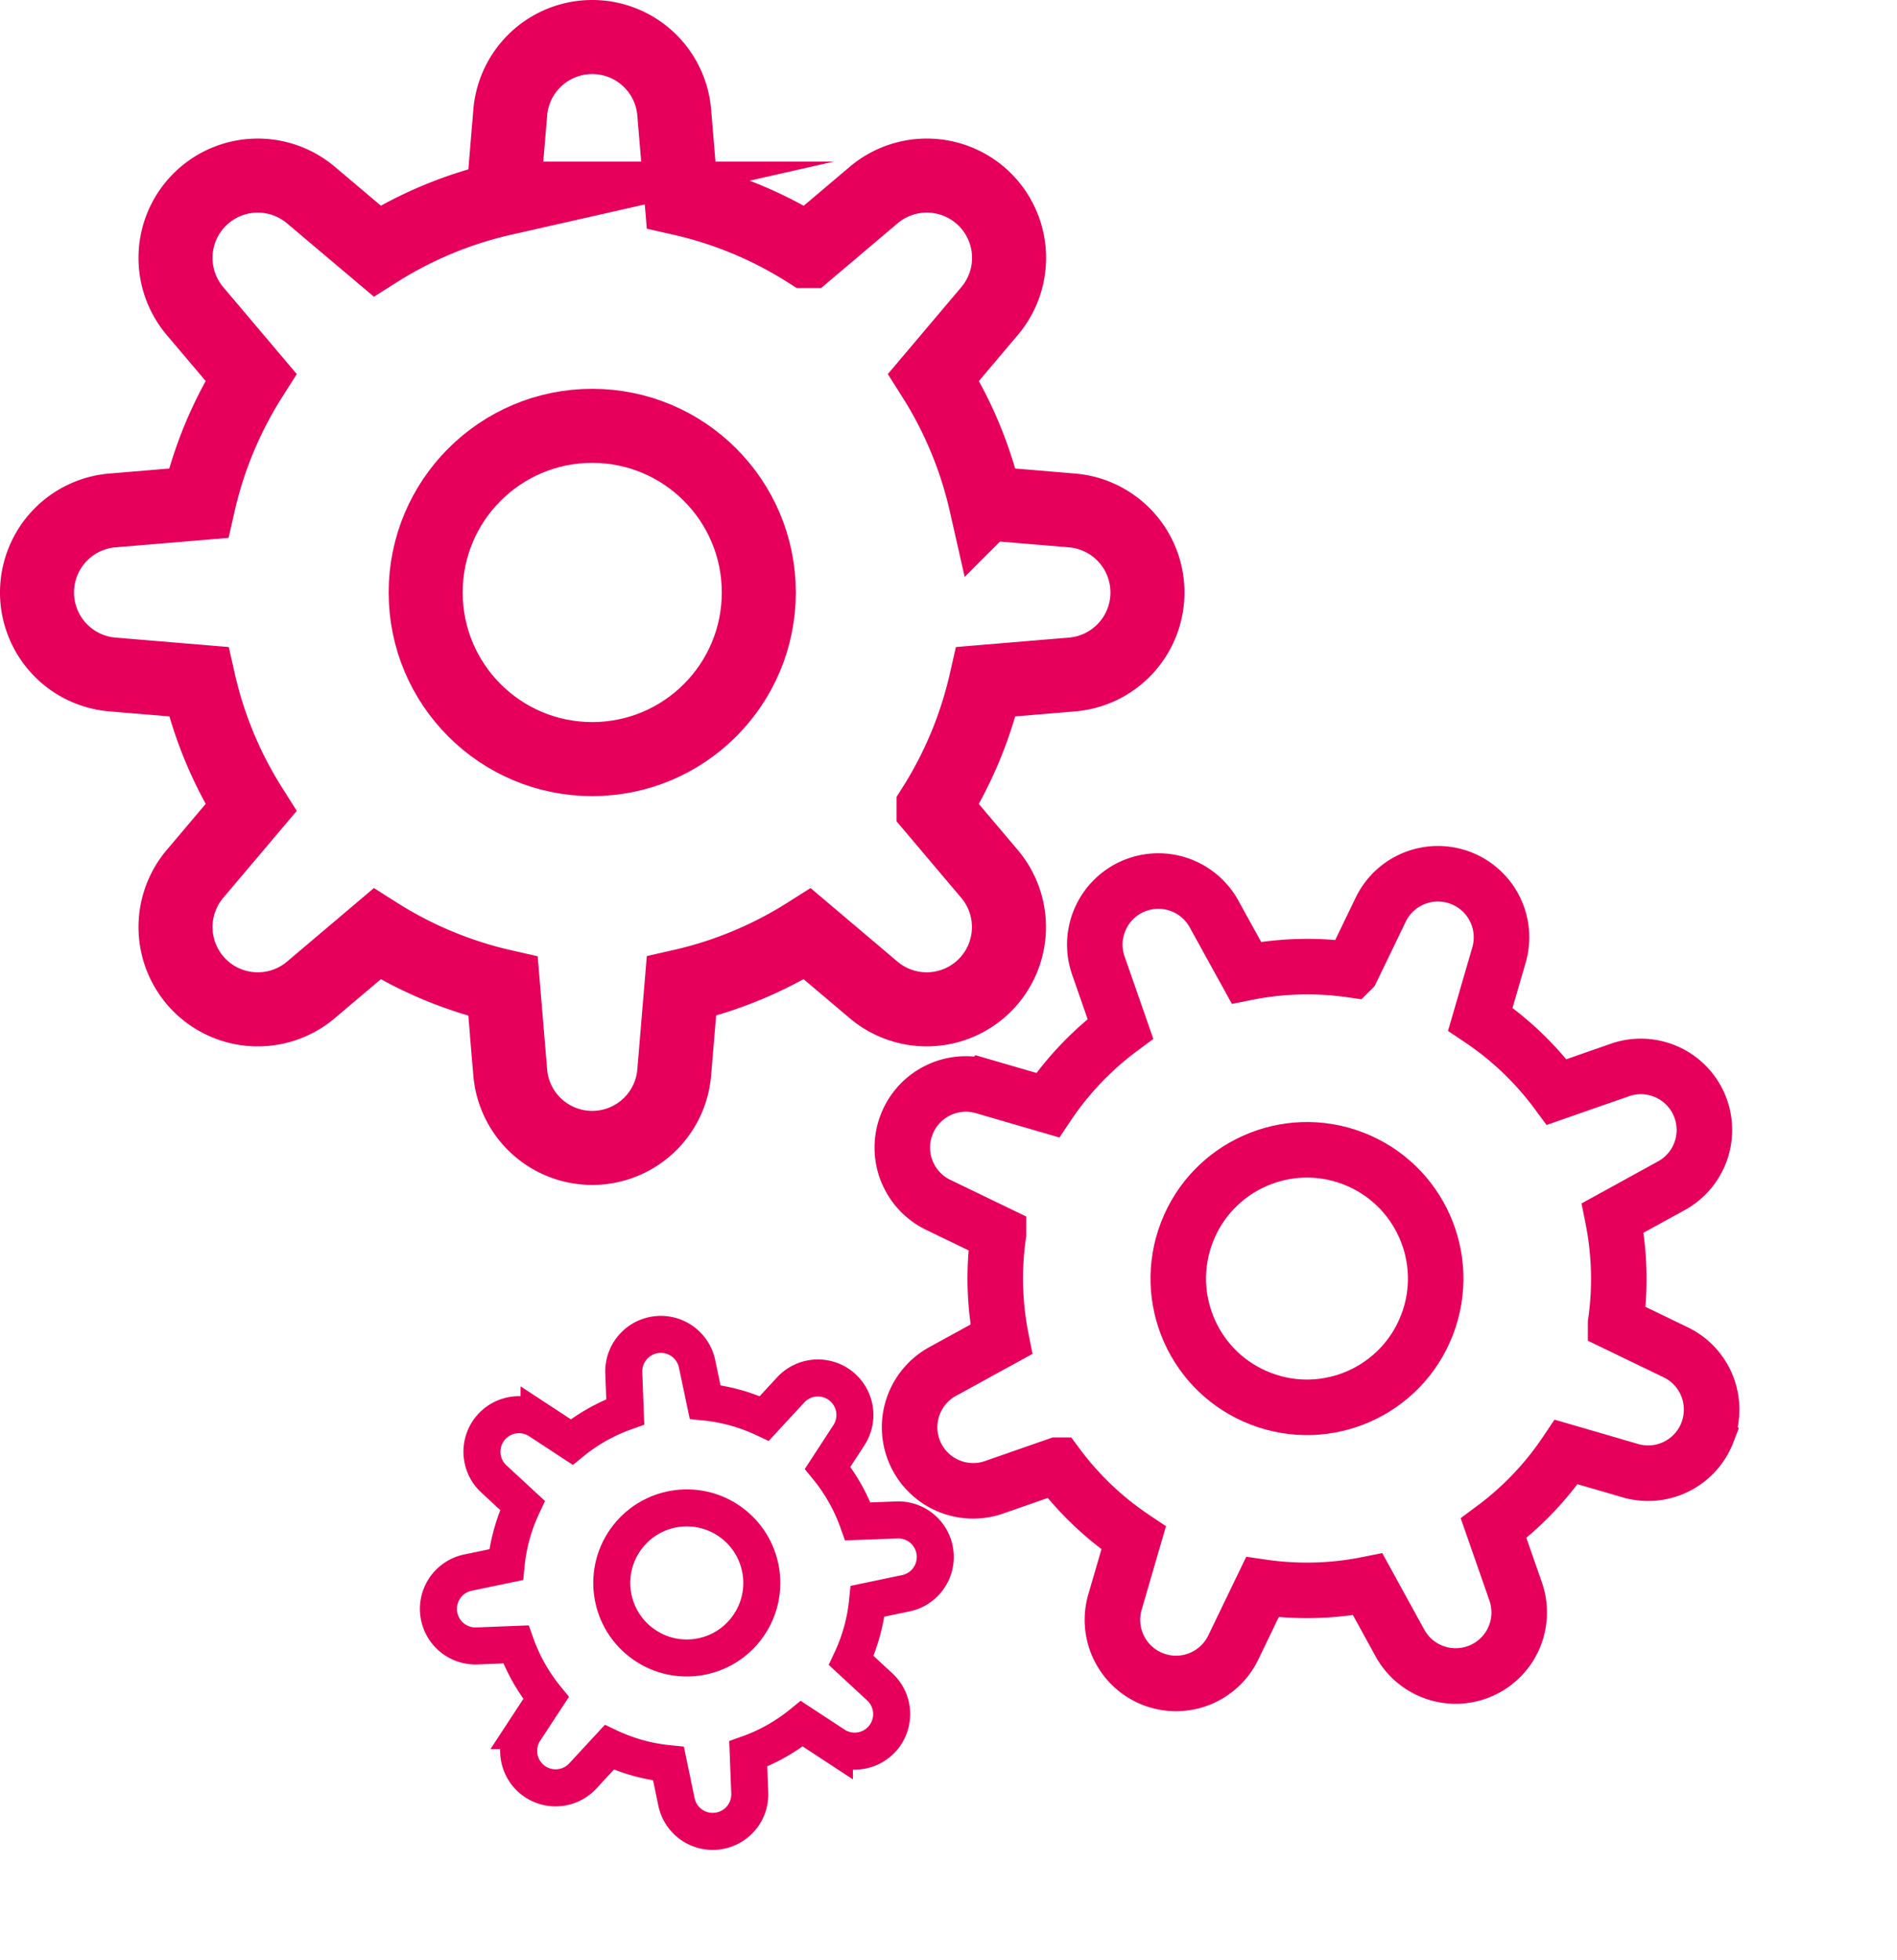
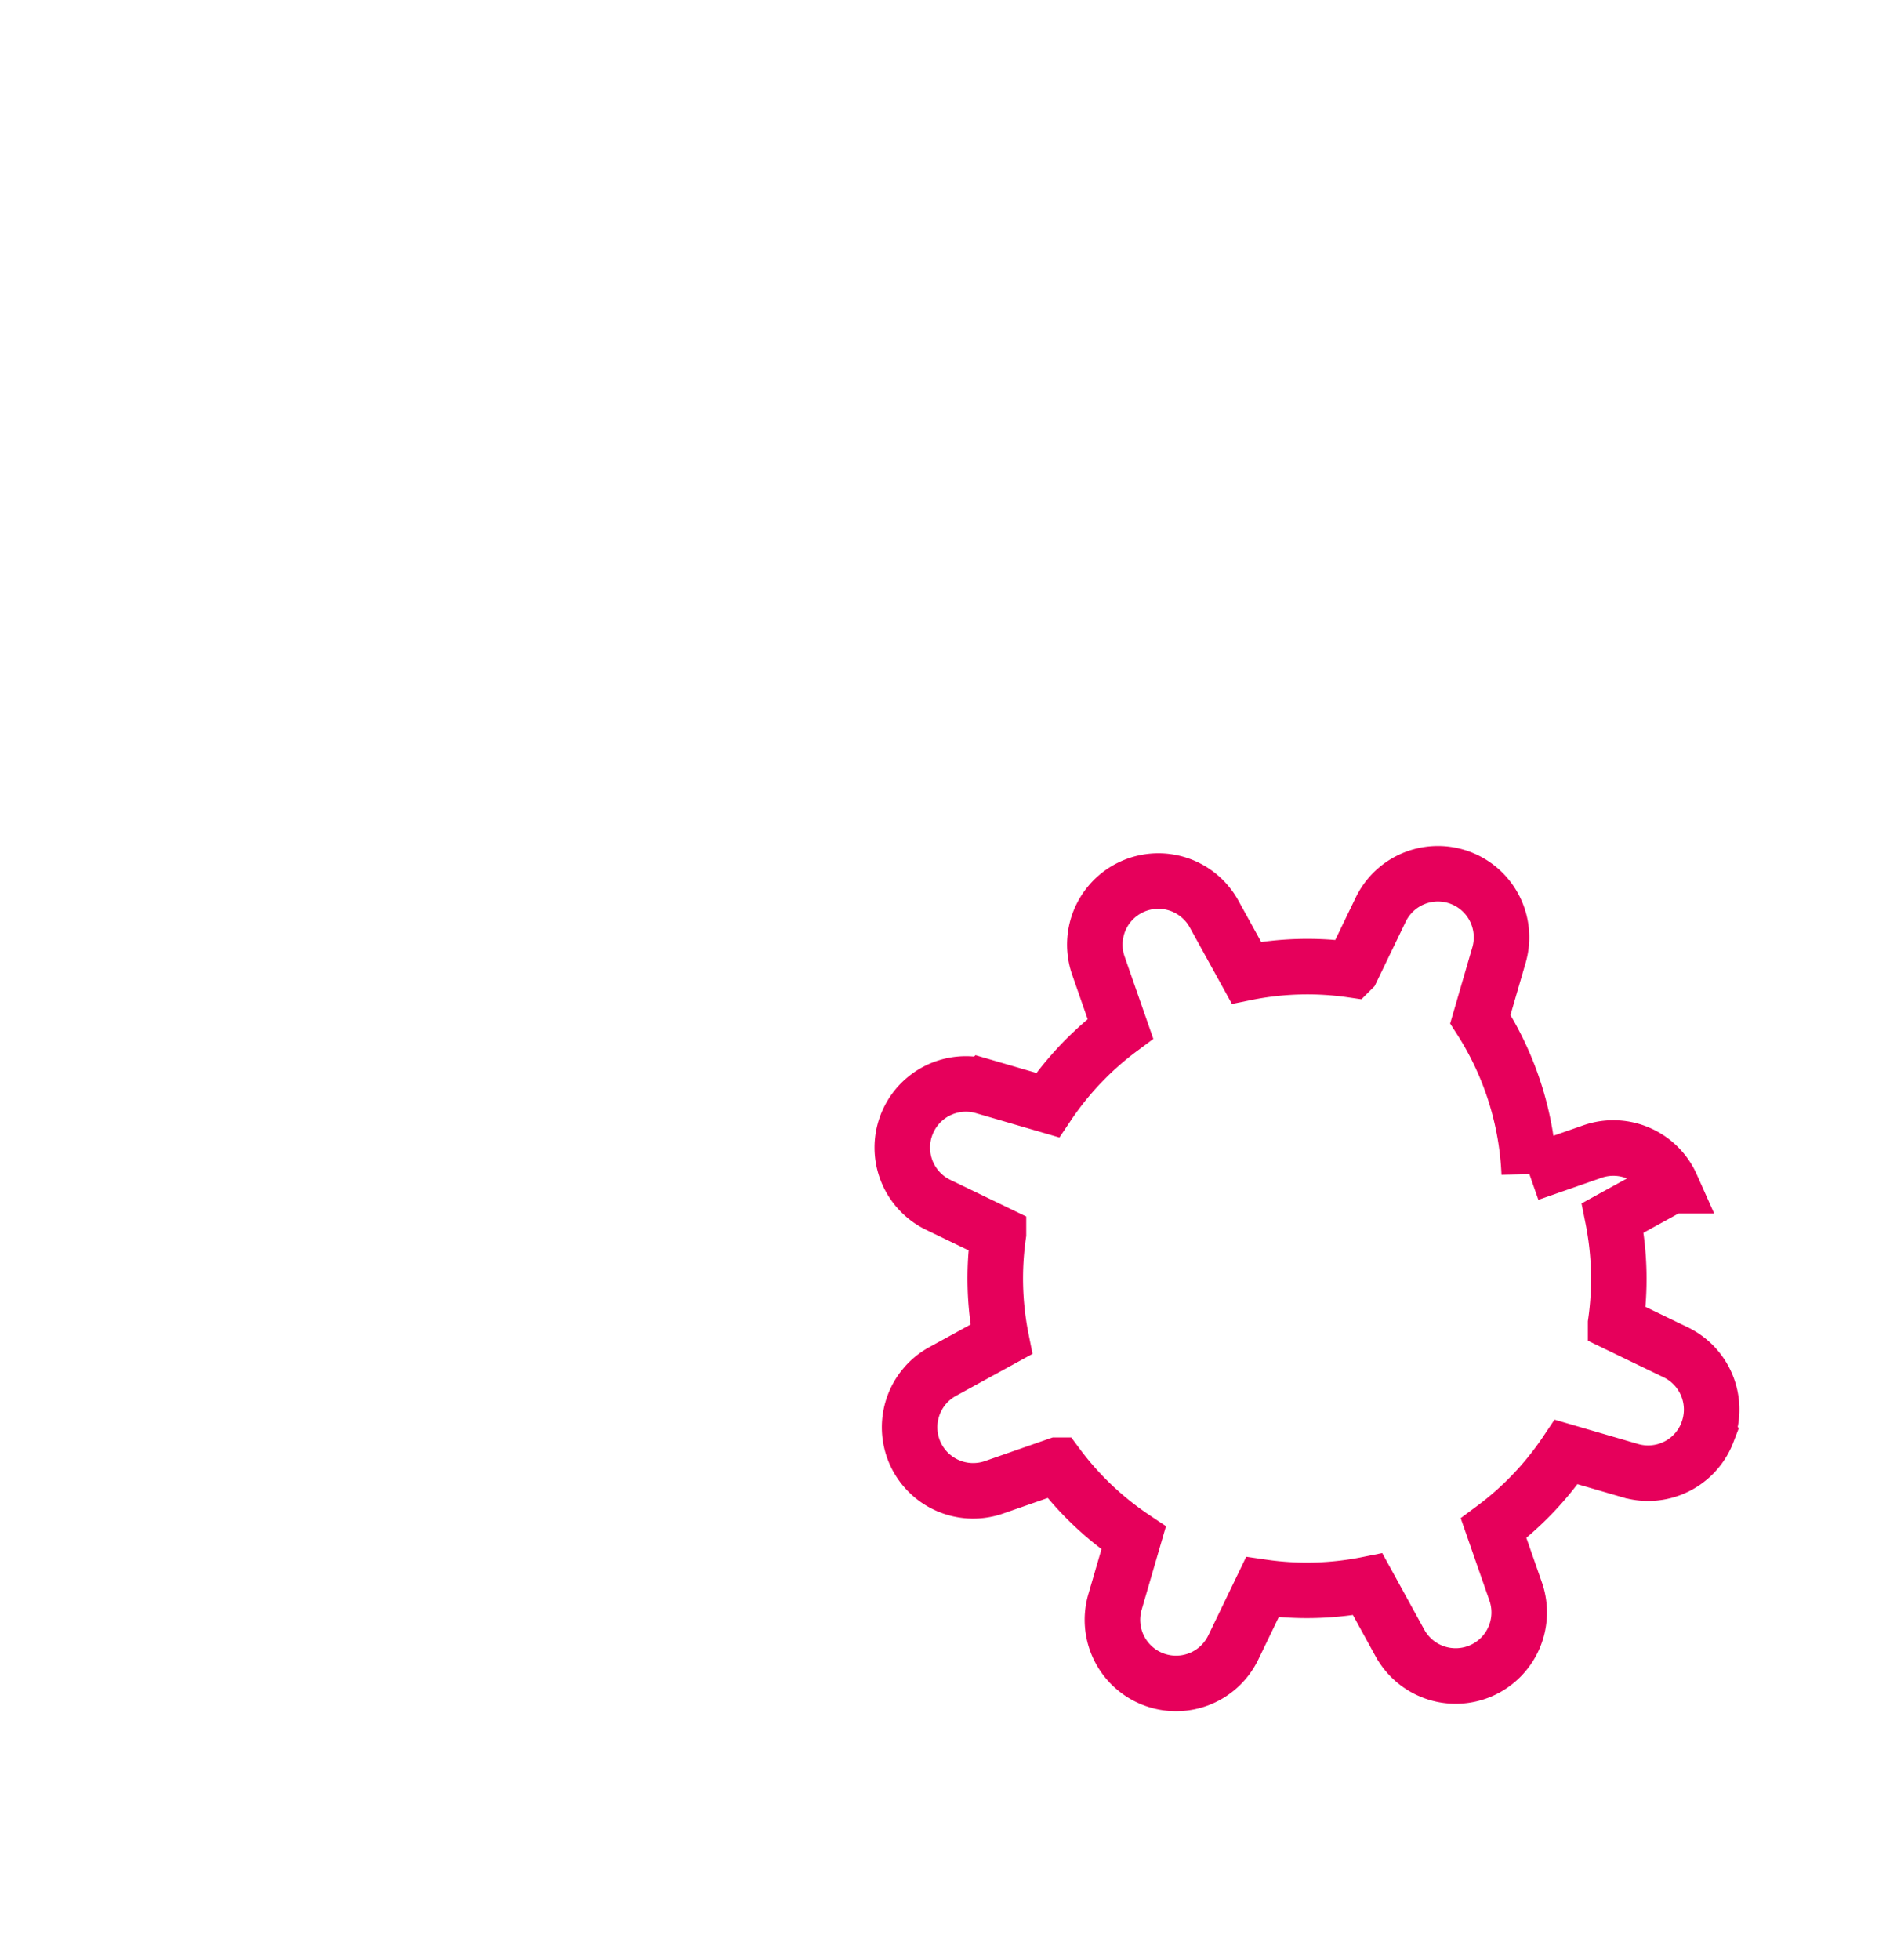
<svg xmlns="http://www.w3.org/2000/svg" width="102.5" height="105.862" viewBox="0 0 102.5 105.862">
  <g id="cogs" transform="translate(-4656 -4058)">
    <g id="gear" transform="translate(4656 4058)">
-       <circle id="Ellipse_120" data-name="Ellipse 120" cx="9" cy="9" r="9" transform="translate(23 23)" fill="none" stroke="#e6005b" stroke-linecap="square" stroke-miterlimit="10" stroke-width="4" />
-       <path id="Path_665" data-name="Path 665" d="M62,32h0a4.445,4.445,0,0,0-4.077-4.43l-4.65-.389a21.681,21.681,0,0,0-2.826-6.806L53.47,16.8a4.445,4.445,0,0,0-.249-6.015h0a4.446,4.446,0,0,0-6.015-.249l-3.573,3.023a21.643,21.643,0,0,0-6.814-2.834l-.389-4.65A4.445,4.445,0,0,0,32,2h0a4.445,4.445,0,0,0-4.43,4.077l-.389,4.65a21.681,21.681,0,0,0-6.806,2.826L16.8,10.536a4.446,4.446,0,0,0-6.015.25h0a4.446,4.446,0,0,0-.249,6.015l3.023,3.573a21.652,21.652,0,0,0-2.834,6.807L6.07,27.57A4.445,4.445,0,0,0,2,32H2a4.445,4.445,0,0,0,4.077,4.43l4.657.389a21.657,21.657,0,0,0,2.826,6.806L10.536,47.2a4.446,4.446,0,0,0,.25,6.015h0a4.446,4.446,0,0,0,6.015.249l3.573-3.023a21.652,21.652,0,0,0,6.807,2.834l.389,4.657A4.445,4.445,0,0,0,32,62h0a4.445,4.445,0,0,0,4.43-4.077l.389-4.657a21.657,21.657,0,0,0,6.806-2.826L47.2,53.464a4.446,4.446,0,0,0,6.015-.25h0a4.446,4.446,0,0,0,.249-6.015l-3.023-3.573a21.652,21.652,0,0,0,2.834-6.807l4.657-.389A4.445,4.445,0,0,0,62,32Z" fill="none" stroke="#e6005b" stroke-linecap="square" stroke-miterlimit="10" stroke-width="4" />
-     </g>
+       </g>
    <g id="gear-2" data-name="gear" transform="translate(4712.138 4094.531) rotate(21)">
-       <circle id="Ellipse_120-2" data-name="Ellipse 120" cx="6.953" cy="6.953" r="6.953" transform="translate(18.223 18.223)" fill="none" stroke="#e6005b" stroke-linecap="square" stroke-miterlimit="10" stroke-width="3" />
-       <path id="Path_665-2" data-name="Path 665" d="M48.352,25.176h0a3.434,3.434,0,0,0-3.15-3.422l-3.592-.3A16.749,16.749,0,0,0,39.427,16.2l2.335-2.762a3.434,3.434,0,0,0-.192-4.647h0a3.435,3.435,0,0,0-4.647-.192l-2.76,2.335A16.72,16.72,0,0,0,28.9,8.74l-.3-3.592A3.434,3.434,0,0,0,25.176,2h0a3.434,3.434,0,0,0-3.422,3.15l-.3,3.592A16.749,16.749,0,0,0,16.2,10.925L13.434,8.594a3.435,3.435,0,0,0-4.647.193h0a3.435,3.435,0,0,0-.192,4.647l2.335,2.76A16.727,16.727,0,0,0,8.74,21.453l-3.6.3A3.434,3.434,0,0,0,2,25.176H2A3.434,3.434,0,0,0,5.15,28.6l3.6.3a16.731,16.731,0,0,0,2.183,5.258L8.594,36.919a3.435,3.435,0,0,0,.193,4.647h0a3.435,3.435,0,0,0,4.647.192l2.76-2.335a16.727,16.727,0,0,0,5.259,2.189l.3,3.6a3.434,3.434,0,0,0,3.422,3.143h0A3.434,3.434,0,0,0,28.6,45.2l.3-3.6a16.731,16.731,0,0,0,5.258-2.183l2.762,2.336a3.435,3.435,0,0,0,4.647-.193h0a3.435,3.435,0,0,0,.192-4.647l-2.335-2.76A16.727,16.727,0,0,0,41.612,28.9l3.6-.3a3.434,3.434,0,0,0,3.143-3.422Z" transform="translate(0 0)" fill="none" stroke="#e6005b" stroke-linecap="square" stroke-miterlimit="10" stroke-width="3" />
+       <path id="Path_665-2" data-name="Path 665" d="M48.352,25.176h0a3.434,3.434,0,0,0-3.15-3.422l-3.592-.3A16.749,16.749,0,0,0,39.427,16.2l2.335-2.762h0a3.435,3.435,0,0,0-4.647-.192l-2.76,2.335A16.72,16.72,0,0,0,28.9,8.74l-.3-3.592A3.434,3.434,0,0,0,25.176,2h0a3.434,3.434,0,0,0-3.422,3.15l-.3,3.592A16.749,16.749,0,0,0,16.2,10.925L13.434,8.594a3.435,3.435,0,0,0-4.647.193h0a3.435,3.435,0,0,0-.192,4.647l2.335,2.76A16.727,16.727,0,0,0,8.74,21.453l-3.6.3A3.434,3.434,0,0,0,2,25.176H2A3.434,3.434,0,0,0,5.15,28.6l3.6.3a16.731,16.731,0,0,0,2.183,5.258L8.594,36.919a3.435,3.435,0,0,0,.193,4.647h0a3.435,3.435,0,0,0,4.647.192l2.76-2.335a16.727,16.727,0,0,0,5.259,2.189l.3,3.6a3.434,3.434,0,0,0,3.422,3.143h0A3.434,3.434,0,0,0,28.6,45.2l.3-3.6a16.731,16.731,0,0,0,5.258-2.183l2.762,2.336a3.435,3.435,0,0,0,4.647-.193h0a3.435,3.435,0,0,0,.192-4.647l-2.335-2.76A16.727,16.727,0,0,0,41.612,28.9l3.6-.3a3.434,3.434,0,0,0,3.143-3.422Z" transform="translate(0 0)" fill="none" stroke="#e6005b" stroke-linecap="square" stroke-miterlimit="10" stroke-width="3" />
    </g>
    <g id="gear-3" data-name="gear" transform="translate(4690.436 4121.727) rotate(38)">
-       <circle id="Ellipse_120-3" data-name="Ellipse 120" cx="4.053" cy="4.053" r="4.053" transform="translate(11.456 11.456)" fill="none" stroke="#e6005b" stroke-linecap="square" stroke-miterlimit="10" stroke-width="2" />
-       <path id="Path_665-3" data-name="Path 665" d="M29.018,15.509h0a2,2,0,0,0-1.836-1.995l-2.094-.175a9.763,9.763,0,0,0-1.273-3.065l1.361-1.61a2,2,0,0,0-.112-2.709h0a2,2,0,0,0-2.709-.112L20.747,7.2a9.746,9.746,0,0,0-3.068-1.276L17.5,3.835A2,2,0,0,0,15.509,2h0a2,2,0,0,0-1.995,1.836L13.339,5.93A9.763,9.763,0,0,0,10.274,7.2L8.664,5.844a2,2,0,0,0-2.709.113h0a2,2,0,0,0-.112,2.709L7.2,10.274a9.75,9.75,0,0,0-1.276,3.065l-2.1.175A2,2,0,0,0,2,15.509H2A2,2,0,0,0,3.836,17.5l2.1.175a9.752,9.752,0,0,0,1.273,3.065l-1.362,1.61a2,2,0,0,0,.113,2.709h0a2,2,0,0,0,2.709.112l1.609-1.361a9.75,9.75,0,0,0,3.065,1.276l.175,2.1a2,2,0,0,0,1.995,1.832h0A2,2,0,0,0,17.5,27.182l.175-2.1a9.752,9.752,0,0,0,3.065-1.273l1.61,1.362a2,2,0,0,0,2.709-.113h0a2,2,0,0,0,.112-2.709l-1.361-1.609a9.75,9.75,0,0,0,1.276-3.065l2.1-.175a2,2,0,0,0,1.832-1.995Z" transform="translate(0 0)" fill="none" stroke="#e6005b" stroke-linecap="square" stroke-miterlimit="10" stroke-width="2" />
-     </g>
+       </g>
  </g>
</svg>